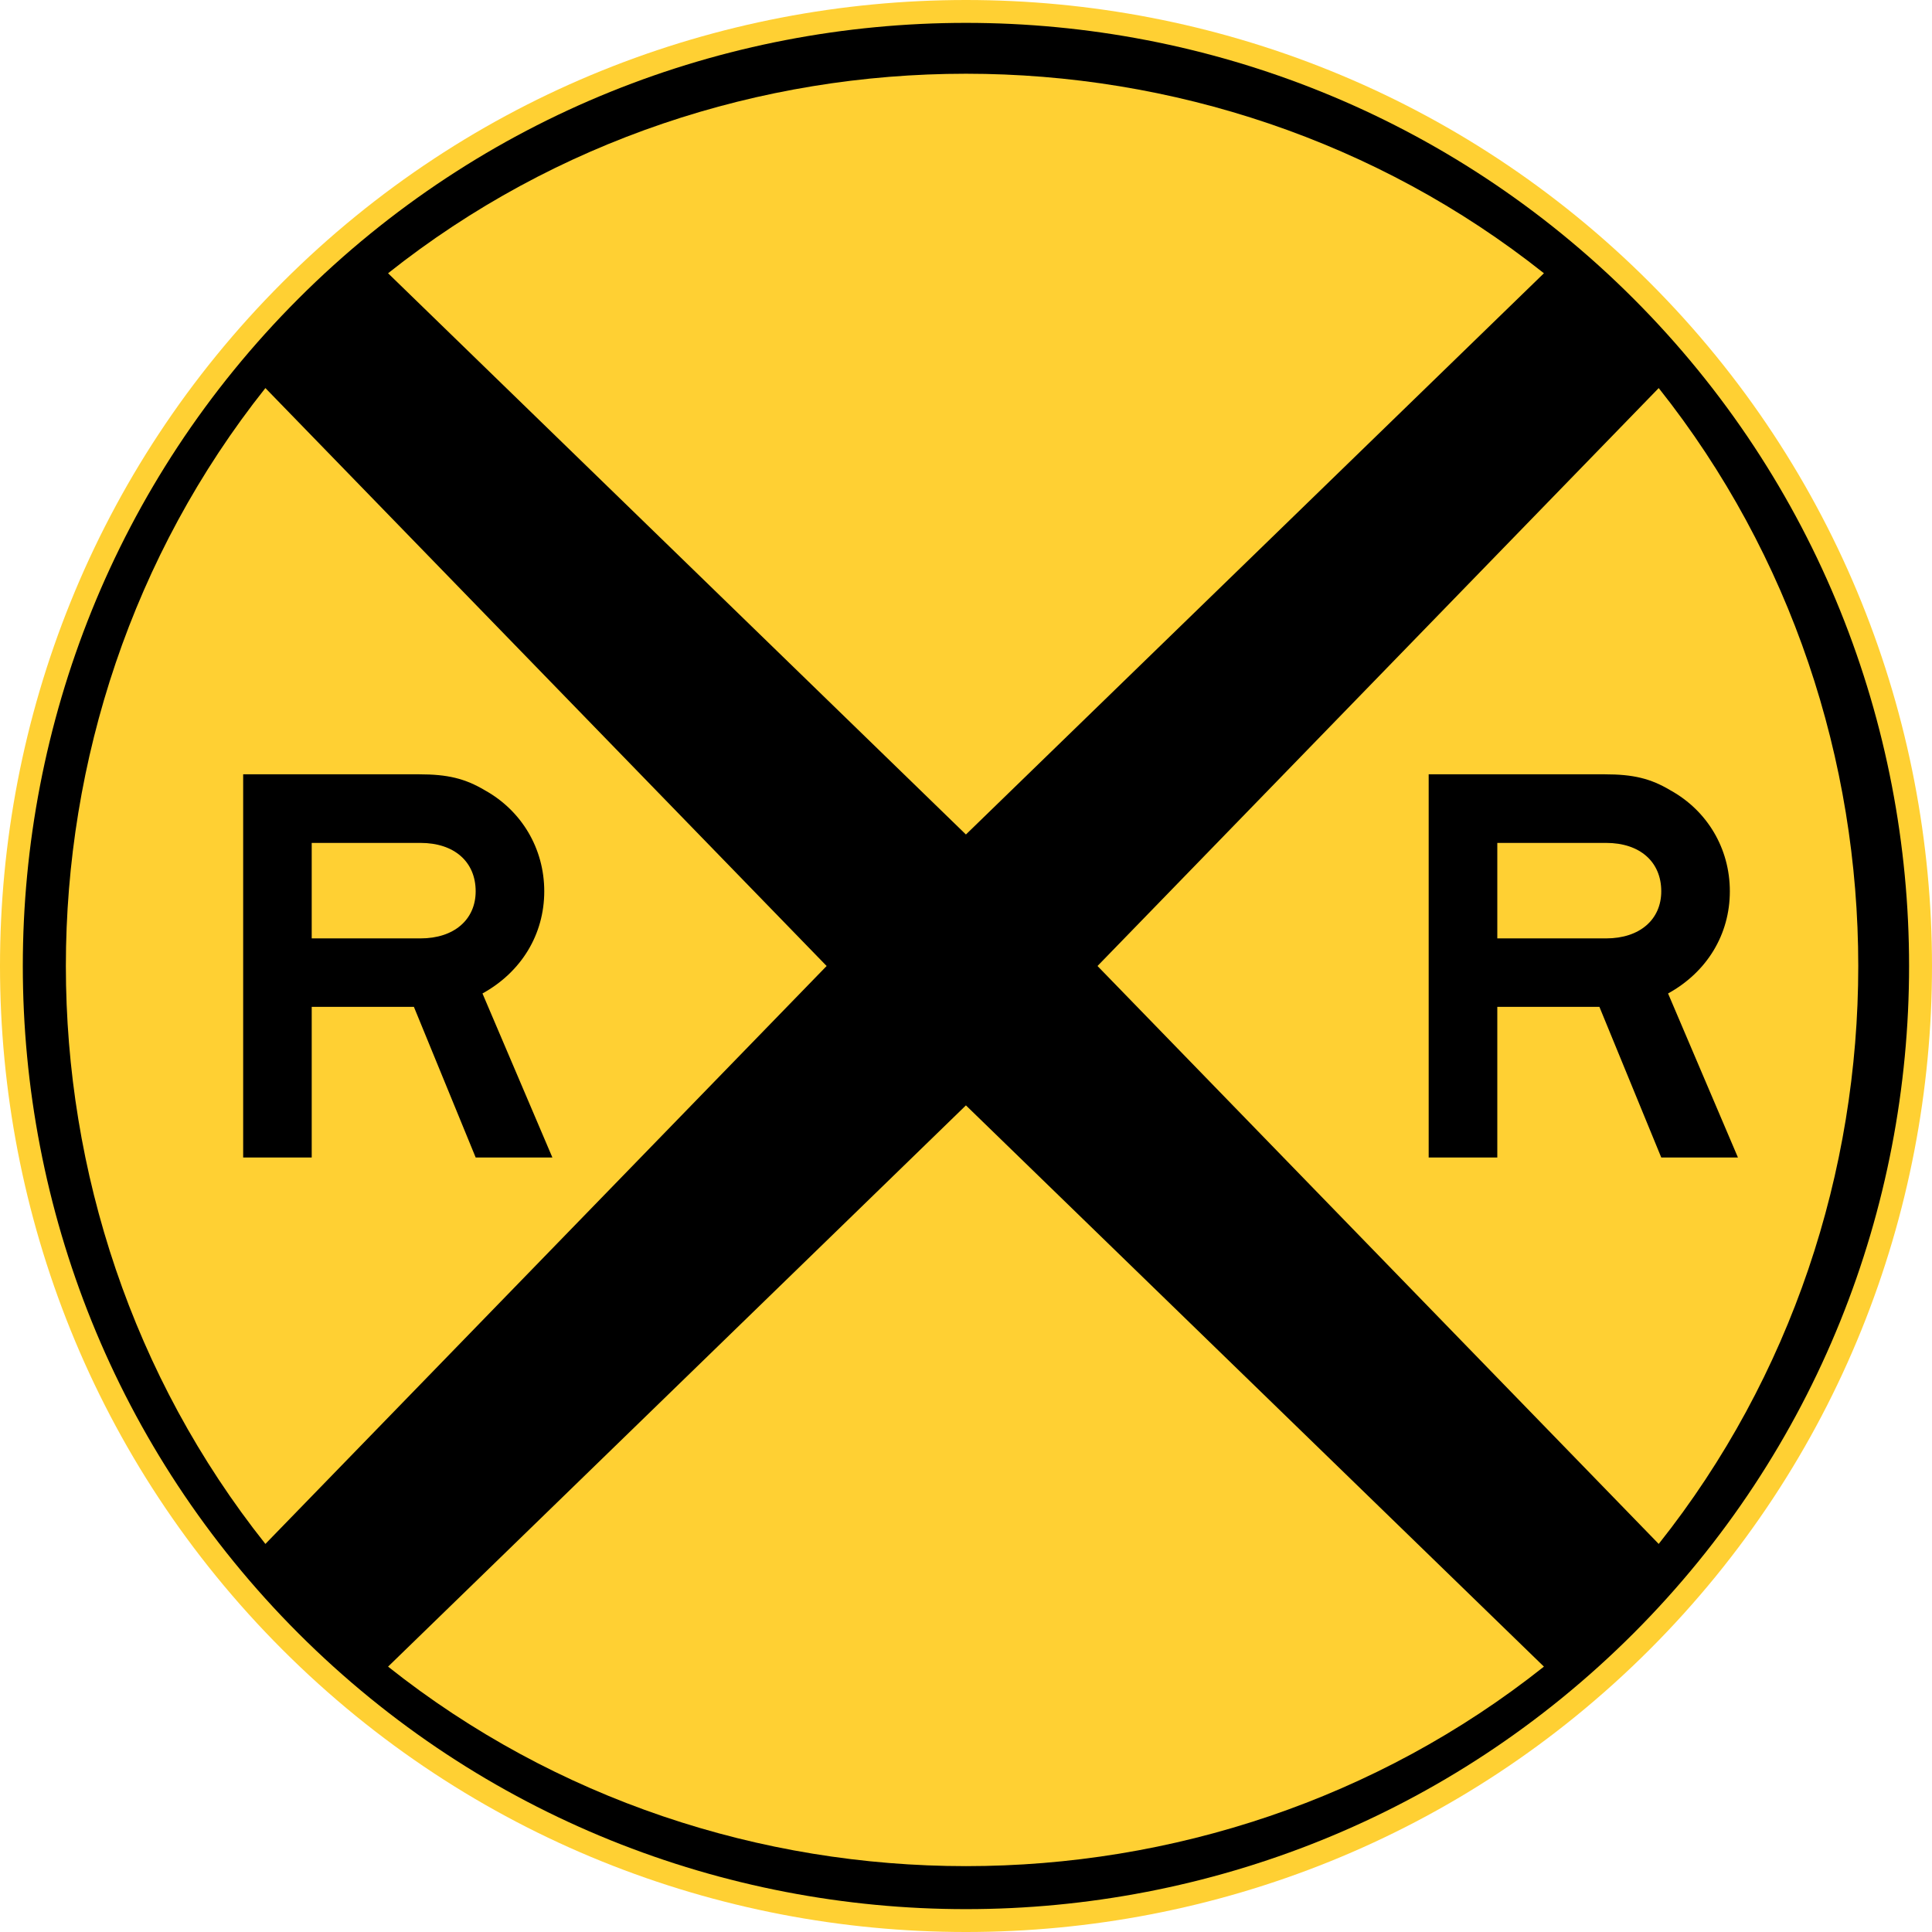
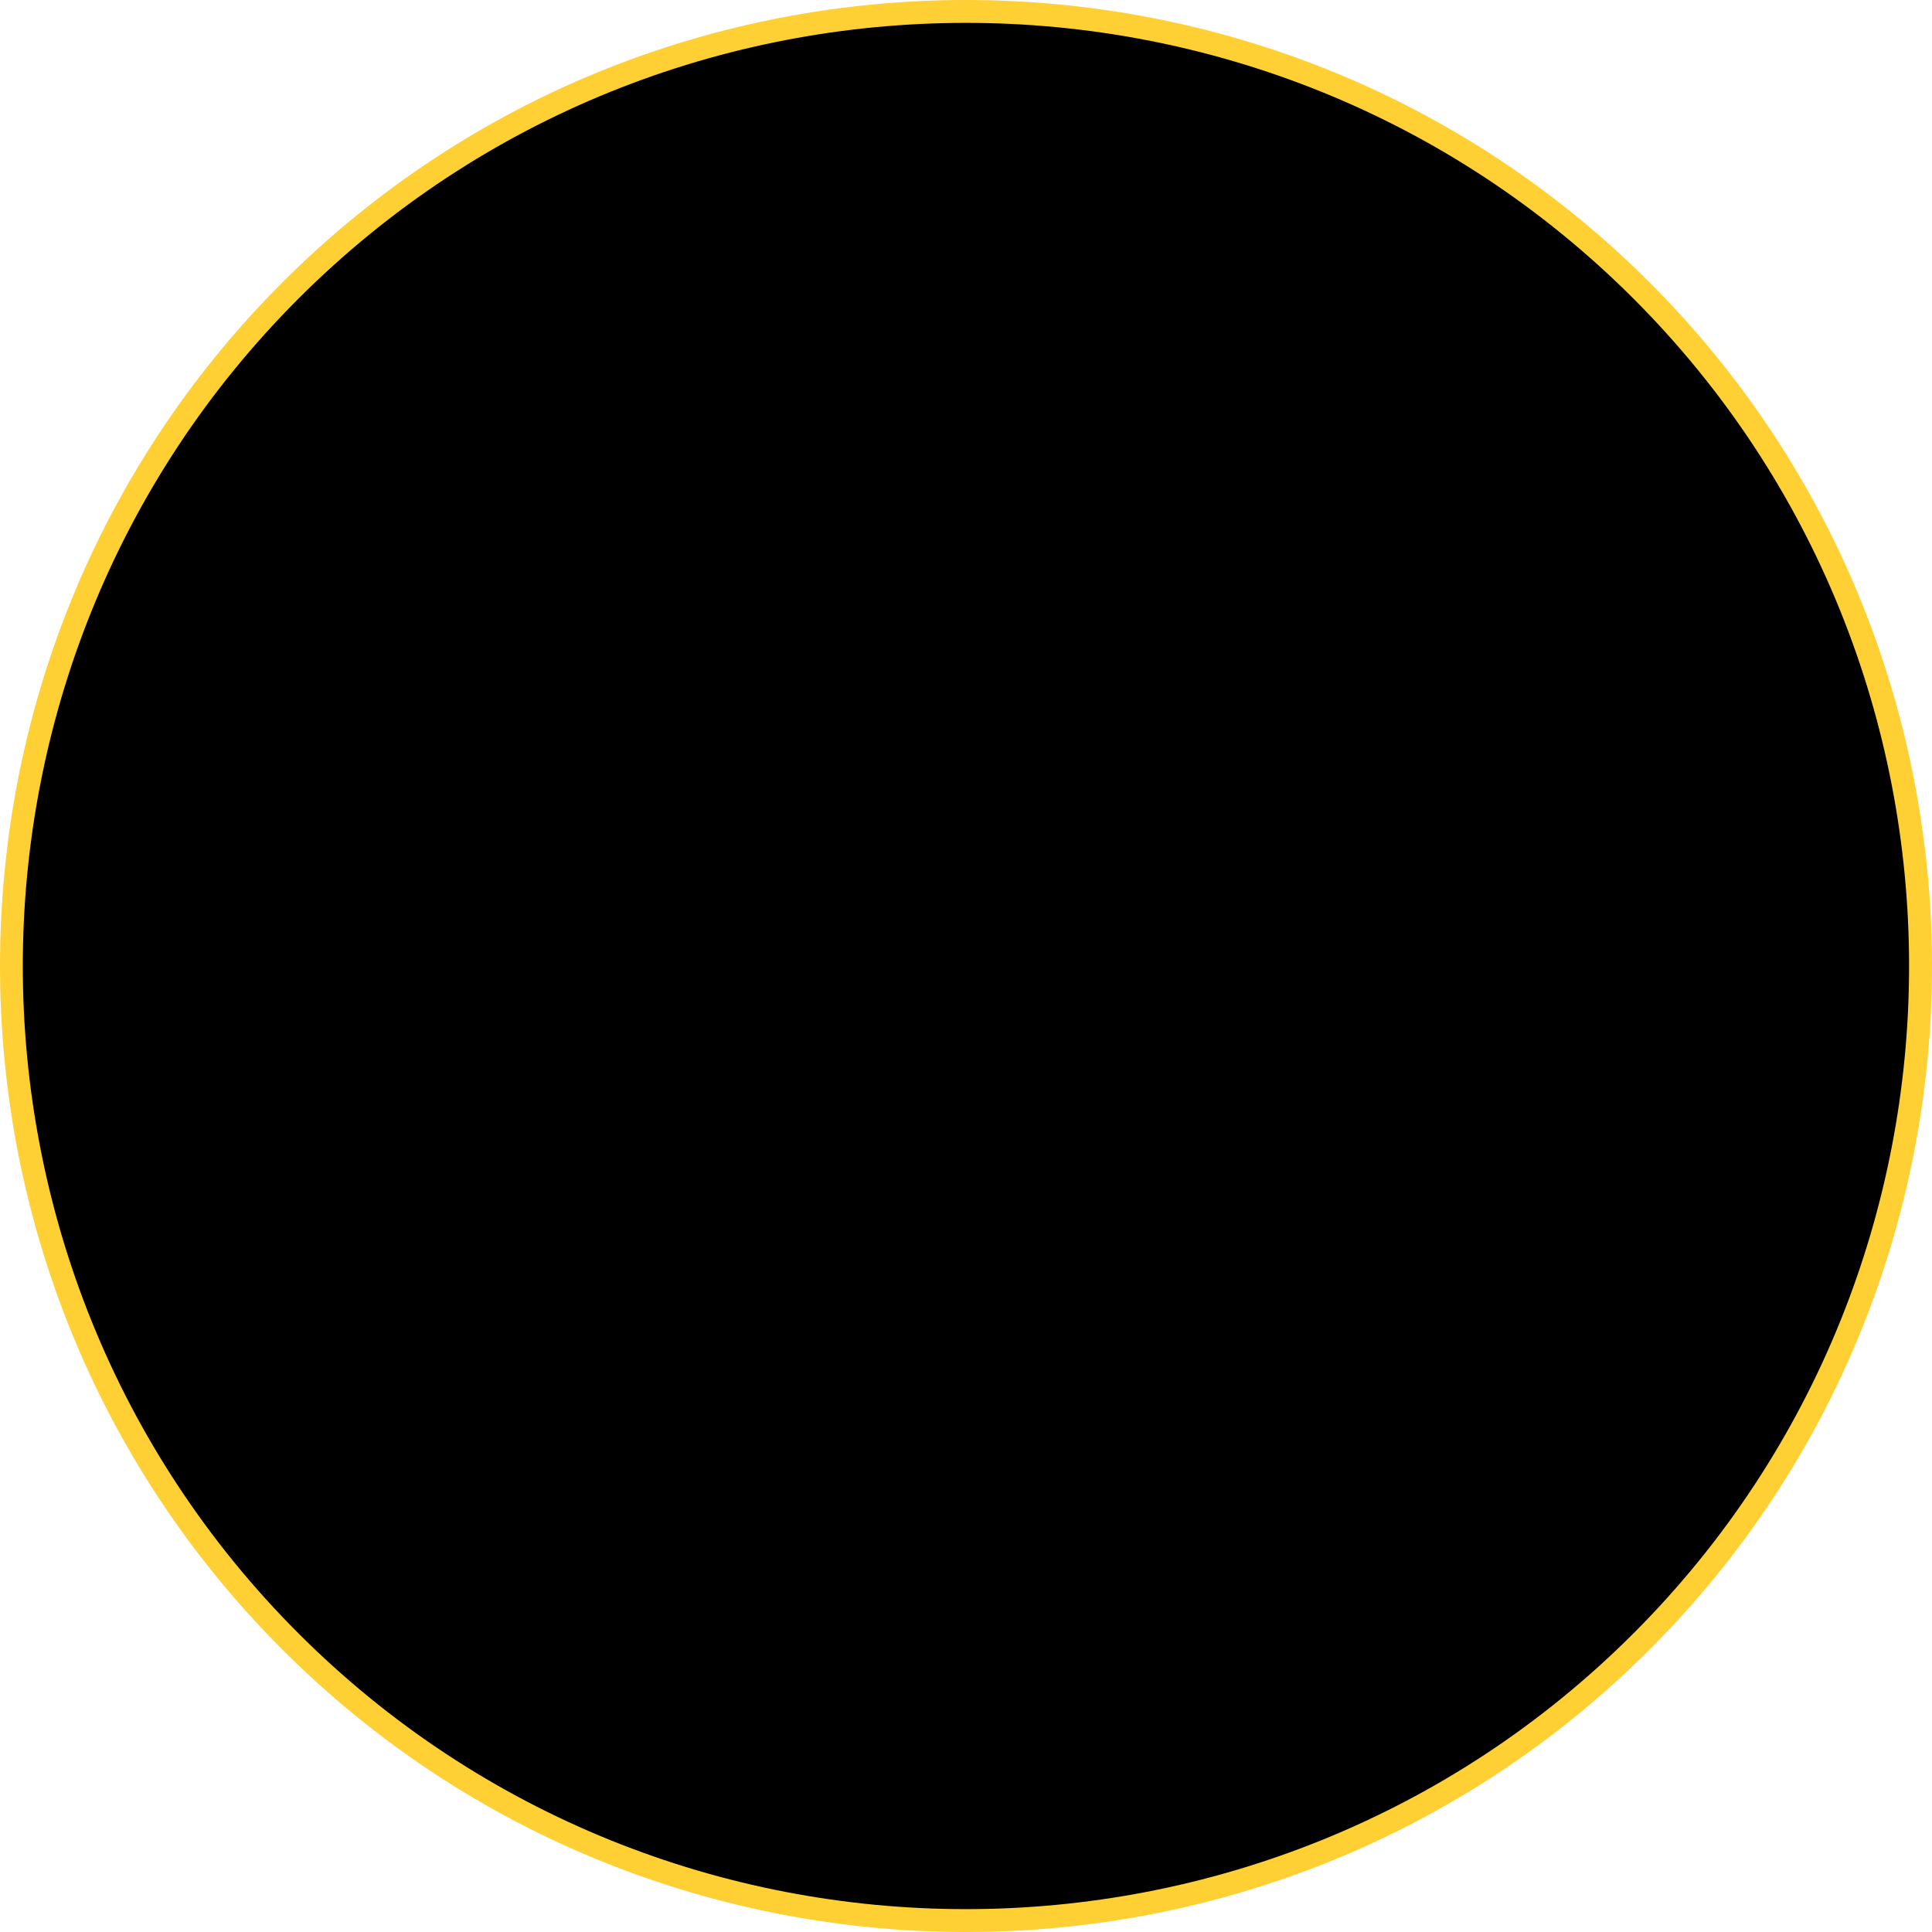
<svg xmlns="http://www.w3.org/2000/svg" width="512" height="512" viewBox="0 0 361.742 361.742">
  <defs>
    <clipPath>
-       <path d="M63 43h512.622v313.129h-512.622v-313.129z" />
-     </clipPath>
+       </clipPath>
  </defs>
  <path d="M52.874 52.874c70.485-70.499 185.488-70.499 255.988 0 70.506 70.499 70.506 185.488 0 255.994-70.499 70.499-185.503 70.499-255.988 0-70.499-70.506-70.499-185.495 0-255.994" fill="#ffd033" fill-rule="evenodd" />
  <path d="M55.892 55.903c68.834-68.827 181.117-68.827 249.944 0 68.82 68.835 68.82 181.11 0 249.938-68.827 68.827-181.109 68.827-249.944 0-68.827-68.827-68.827-181.103 0-249.938" fill-rule="evenodd" />
-   <path d="M49.692 72.661c-49.814 62.686-49.814 153.741 0 216.42l105.083-108.21-105.083-108.21zM72.661 51.164c62.693-49.812 153.726-49.812 216.42 0l-108.224 105.084-108.196-105.084zM289.081 312.055c-62.693 49.806-153.726 49.806-216.42 0l108.196-105.088 108.224 105.088zM310.572 289.081c49.819-62.686 49.819-153.734 0-216.42l-105.079 108.21 105.079 108.21z" fill="#ffd033" fill-rule="evenodd" />
-   <path d="M89.062 166.883c0 5.284-4.023 8.819-10.32 8.819h-20.378v-17.878h20.378c6.297 0 10.32 3.52 10.32 9.059m14.365 49.844l-13.09-30.713c7.289-4.023 11.567-11.071 11.567-19.132 0-8.054-4.278-15.094-11.071-18.884-3.775-2.252-7.055-3.017-12.339-3.017h-32.965v71.746h12.835v-28.205h19.132l11.567 28.205h14.365zM311.049 166.883c0 5.284-4.023 8.819-10.32 8.819h-20.378v-17.878h20.378c6.297 0 10.32 3.52 10.32 9.059m14.358 49.844l-13.083-30.713c7.303-4.023 11.567-11.071 11.567-19.132 0-8.054-4.264-15.094-11.085-18.884-3.761-2.252-7.027-3.017-12.325-3.017h-32.979v71.746h12.849v-28.205h19.118l11.581 28.205h14.358z" fill-rule="evenodd" />
</svg>